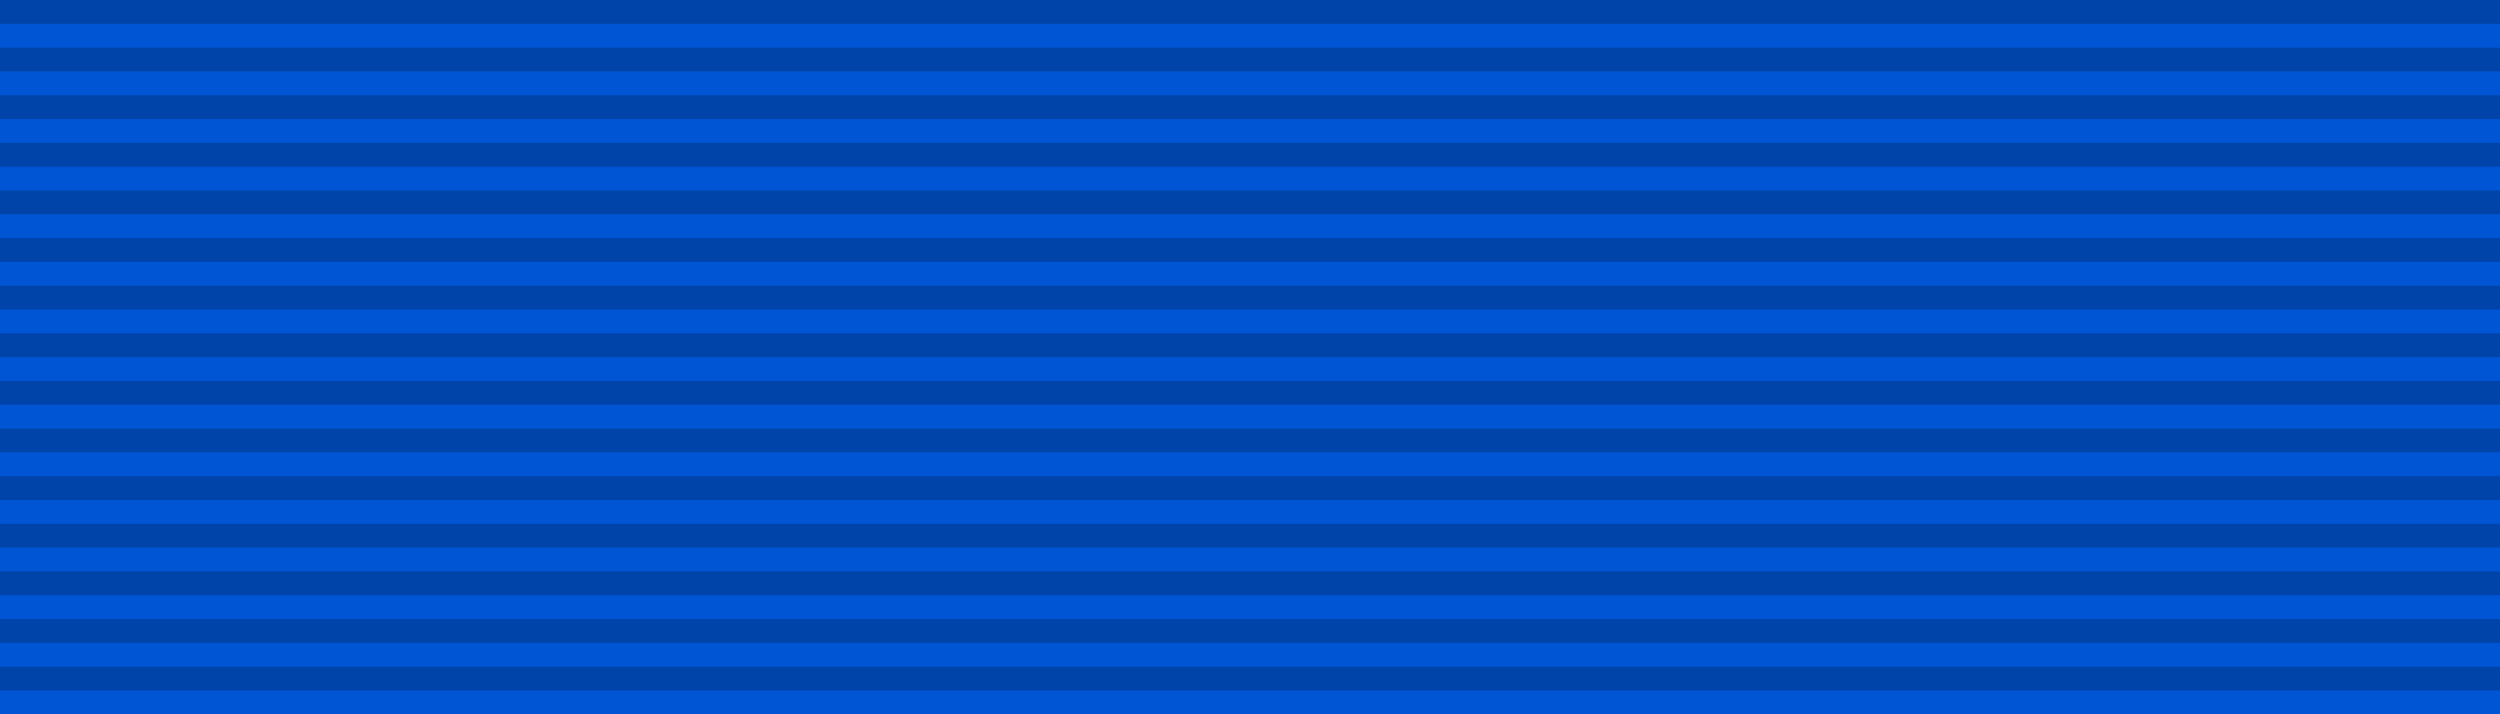
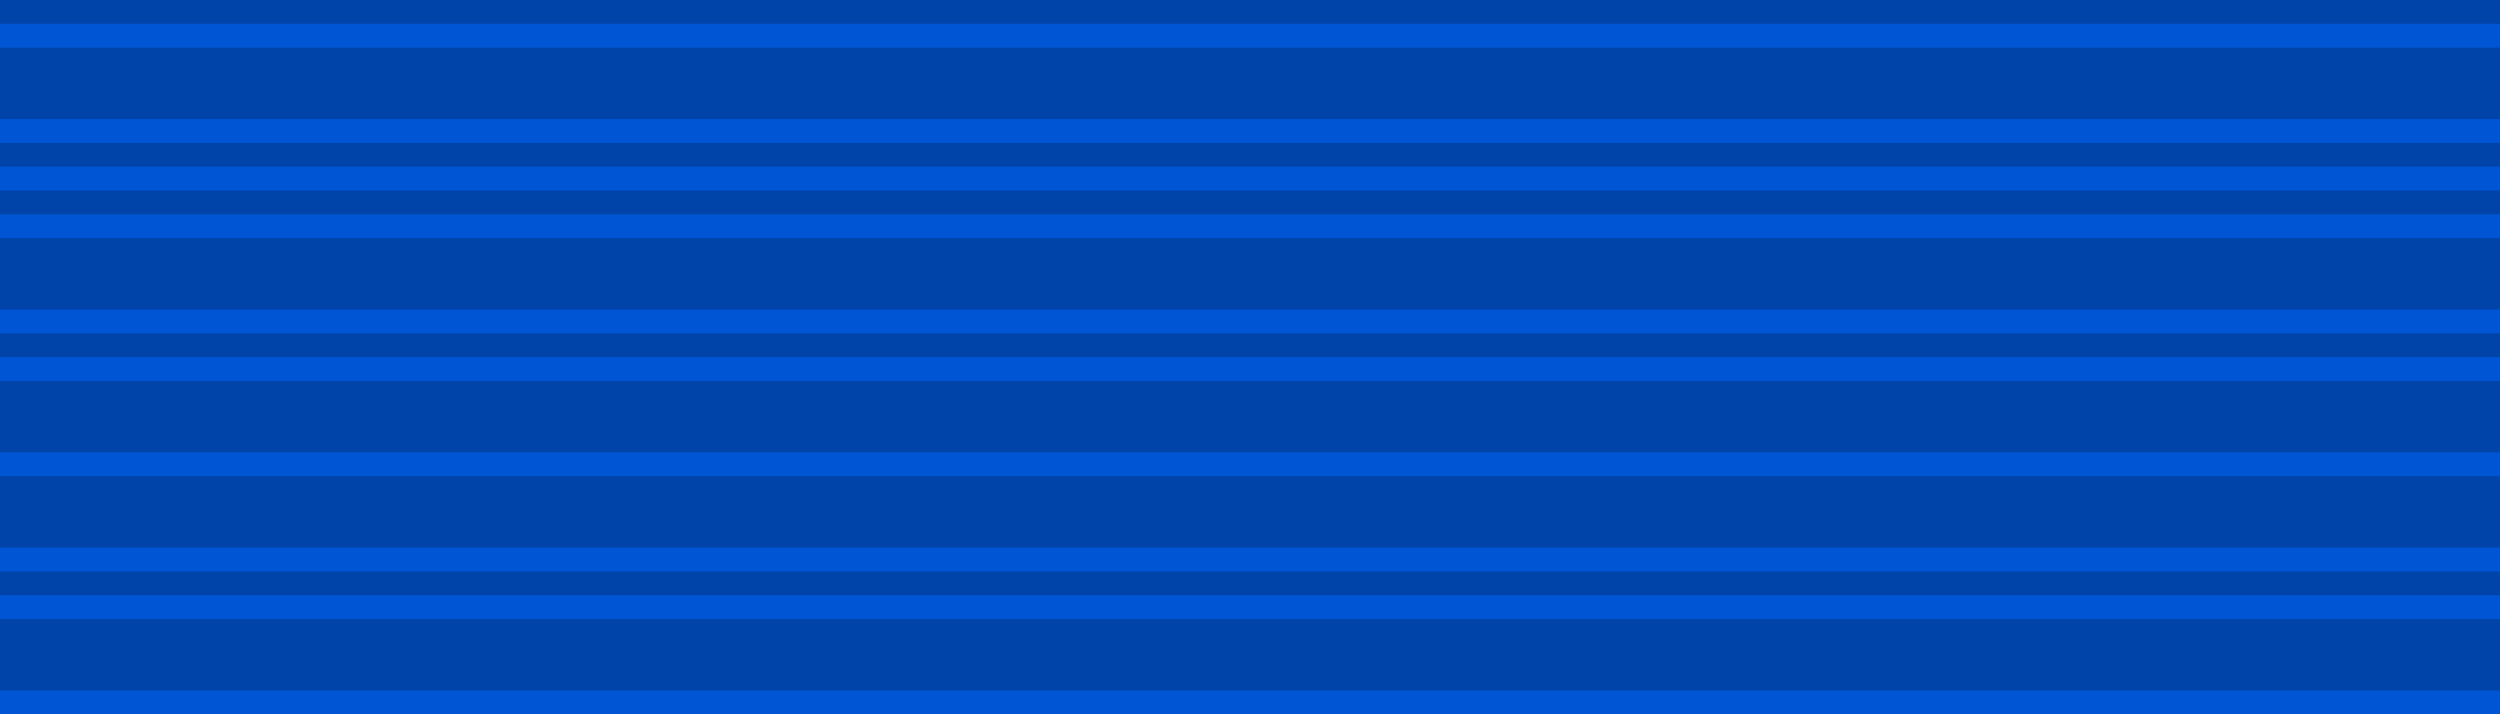
<svg xmlns="http://www.w3.org/2000/svg" xmlns:ns1="http://www.inkscape.org/namespaces/inkscape" xmlns:ns2="http://sodipodi.sourceforge.net/DTD/sodipodi-0.dtd" version="1.0" width="105" height="30" id="svg2430" ns1:version="0.48.4 r9939" ns2:docname="Order of the Garter, ribbon bar (colour from 1950 onwards).svg">
  <ns2:namedview pagecolor="#ffffff" bordercolor="#666666" borderopacity="1" objecttolerance="10" gridtolerance="10" guidetolerance="10" ns1:pageopacity="0" ns1:pageshadow="2" ns1:window-width="1920" ns1:window-height="1018" id="namedview21" showgrid="false" ns1:zoom="1.3619048" ns1:cx="52.5" ns1:cy="15" ns1:window-x="-8" ns1:window-y="-8" ns1:window-maximized="1" ns1:current-layer="svg2430" />
  <defs id="defs2432" />
  <path id="Colour" style="fill:#0044aa;stroke:none" d="M 0,-0 L 105,-0 L 105,30 L 0,30 L 0,-0 z" />
  <g id="Ribs" style="fill:#0055d4;stroke:none">
    <path d="M 0,29 L 105,29 L 105,30 L 0,30 L 0,29 z" id="path3508" style="fill:#0055d4" />
-     <path d="M 0,27 L 105,27 L 105,28 L 0,28 L 0,27 z" id="path3510" style="fill:#0055d4" />
    <path d="M 0,25 L 105,25 L 105,26 L 0,26 L 0,25 z" id="path3512" style="fill:#0055d4" />
    <path d="M 0,23 L 105,23 L 105,24 L 0,24 L 0,23 z" id="path3514" style="fill:#0055d4" />
-     <path d="M 0,21 L 105,21 L 105,22 L 0,22 L 0,21 z" id="path3516" style="fill:#0055d4" />
    <path d="M 0,19 L 105,19 L 105,20 L 0,20 L 0,19 z" id="path3518" style="fill:#0055d4" />
-     <path d="M 0,17 L 105,17 L 105,18 L 0,18 L 0,17 z" id="path3520" style="fill:#0055d4" />
    <path d="M 0,15 L 105,15 L 105,16 L 0,16 L 0,15 z" id="path3522" style="fill:#0055d4" />
    <path d="M 0,13 L 105,13 L 105,14 L 0,14 L 0,13 z" id="path3524" style="fill:#0055d4" />
-     <path d="M 0,11 L 105,11 L 105,12 L 0,12 L 0,11 z" id="path3526" style="fill:#0055d4" />
    <path d="M 0,9 L 105,9 L 105,10 L 0,10 L 0,9 z" id="path3528" style="fill:#0055d4" />
    <path d="M 0,7 L 105,7 L 105,8 L 0,8 L 0,7 z" id="path3530" style="fill:#0055d4" />
    <path d="M 0,5 L 105,5 L 105,6 L 0,6 L 0,5 z" id="path3532" style="fill:#0055d4" />
-     <path d="M 0,3 L 105,3 L 105,4 L 0,4 L 0,3 z" id="path3534" style="fill:#0055d4" />
    <path d="M 0,1 L 105,1 L 105,2 L 0,2 L 0,1 z" id="path3536" style="fill:#0055d4" />
  </g>
</svg>